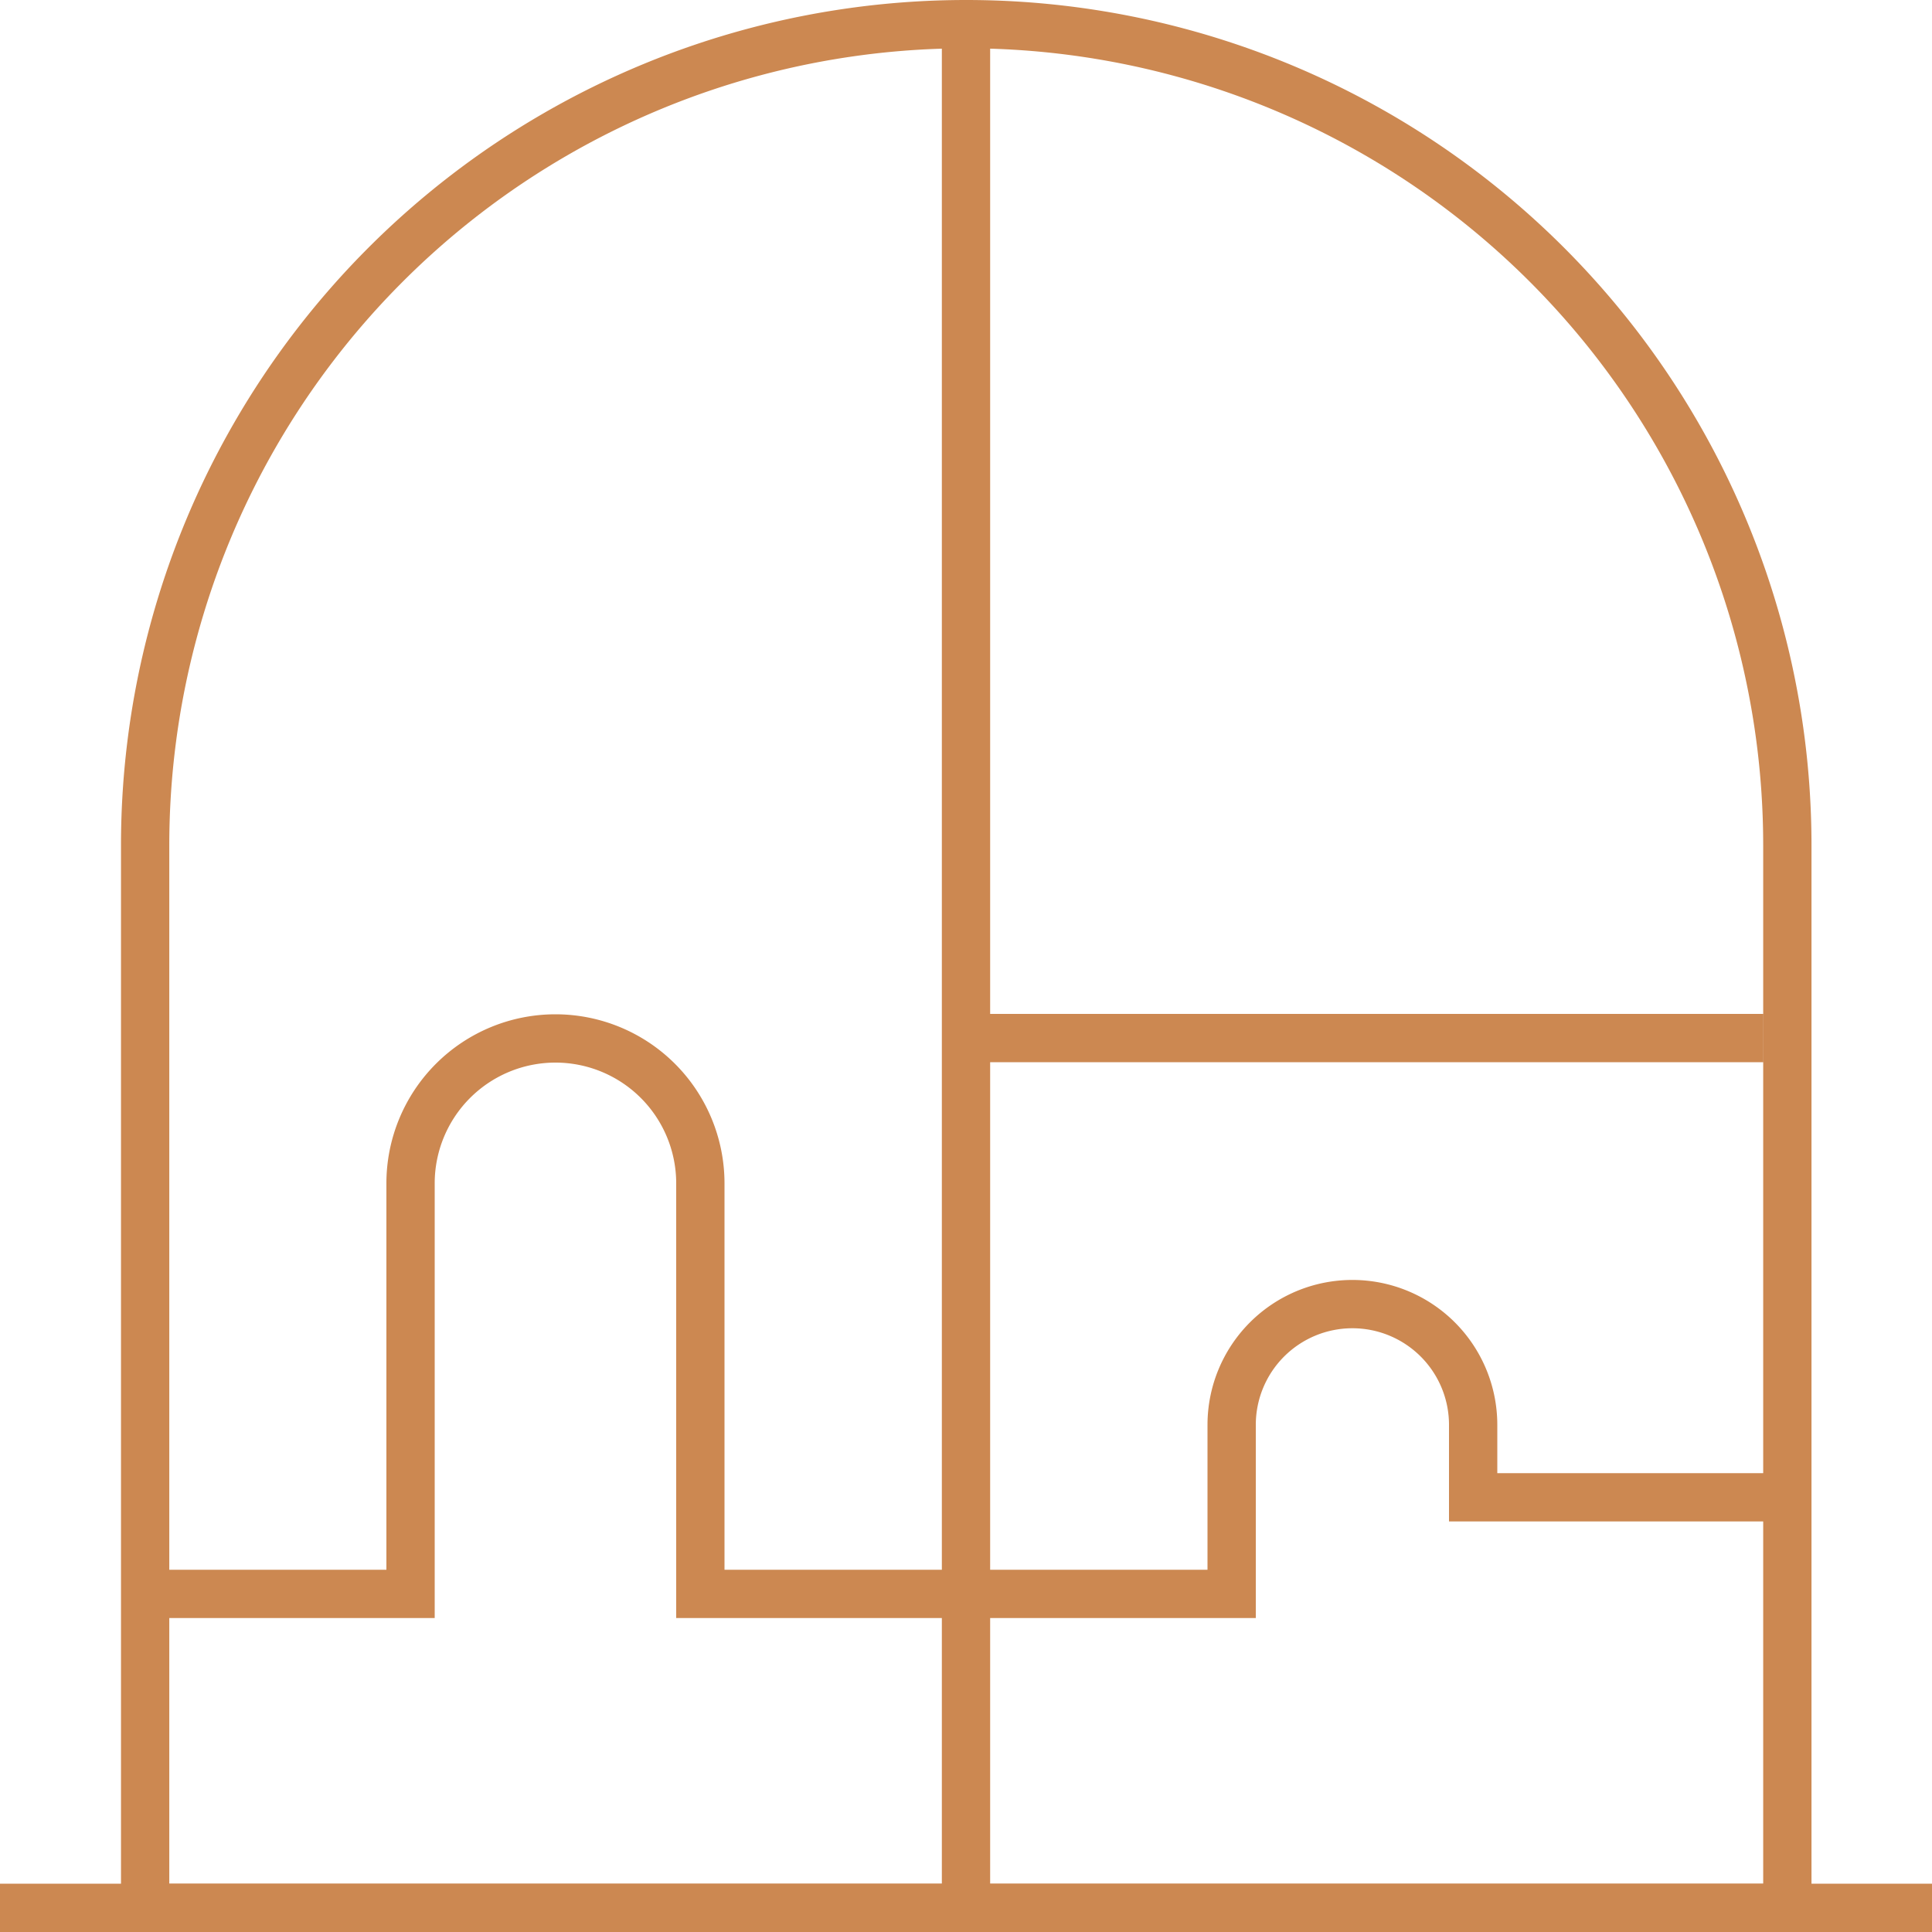
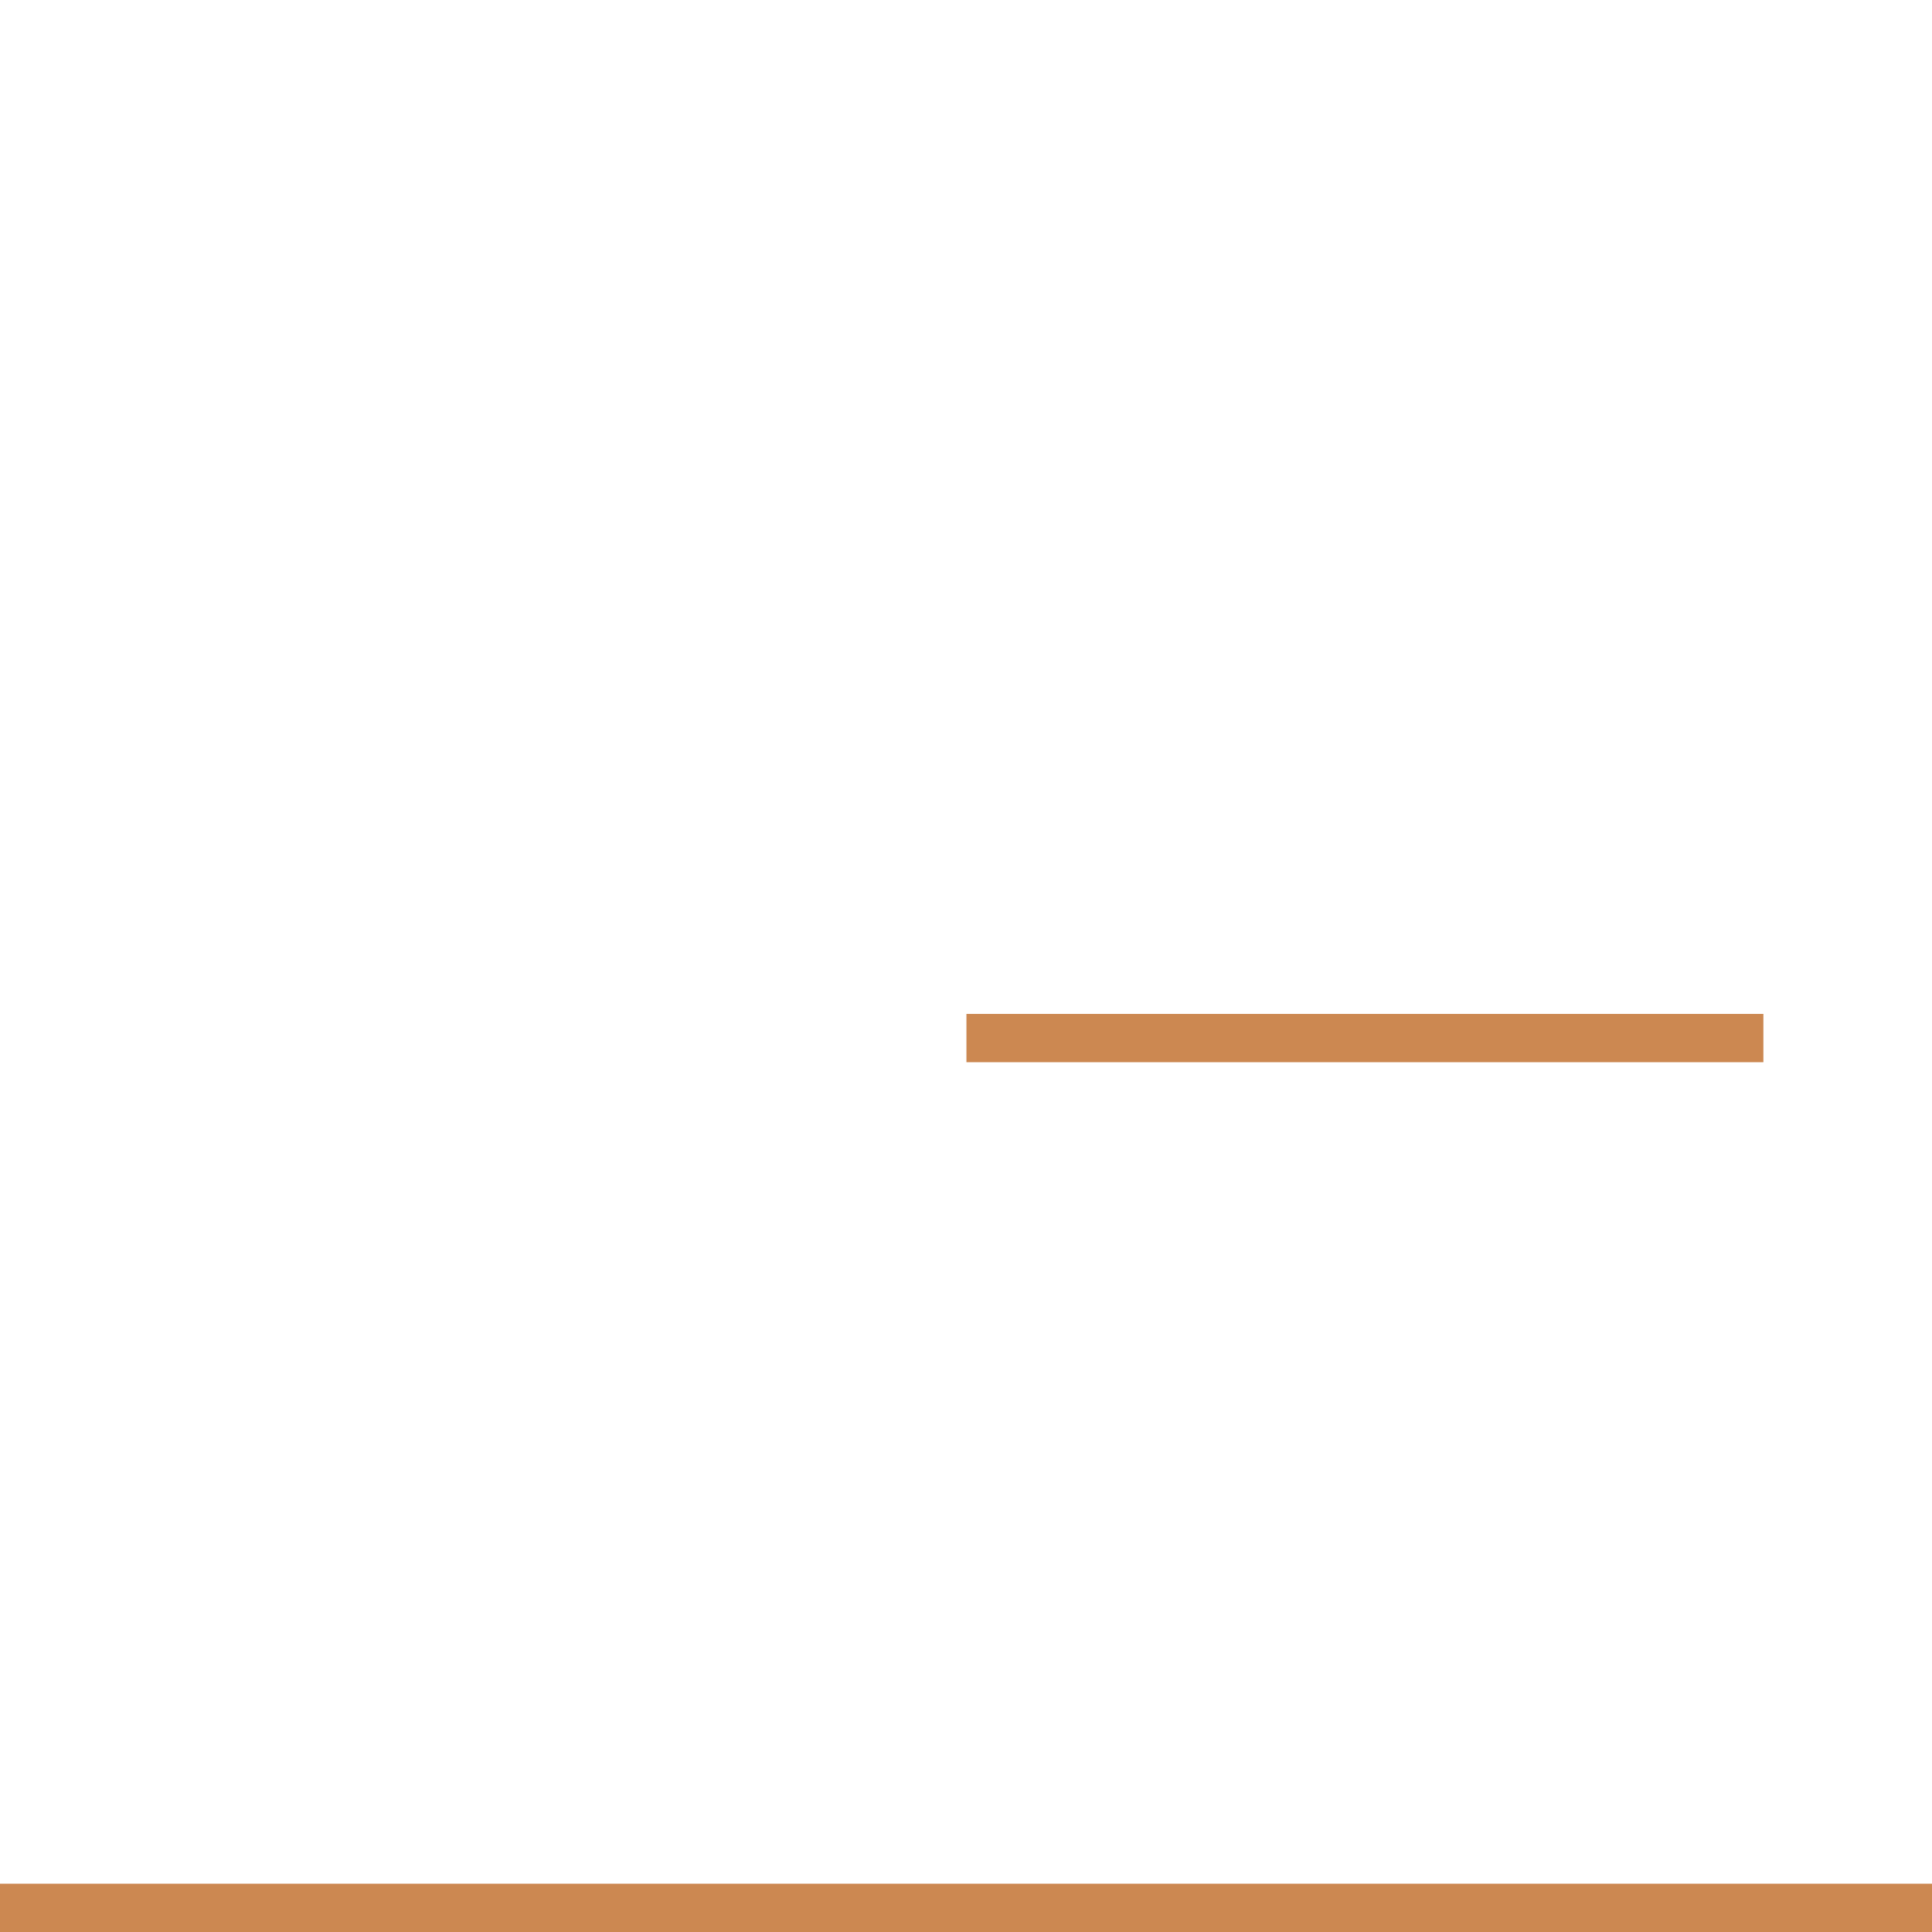
<svg xmlns="http://www.w3.org/2000/svg" id="Group_2164" data-name="Group 2164" width="40" height="40" viewBox="0 0 40 40">
-   <path id="Path_54201" data-name="Path 54201" d="M37.005,17.5v22h-34v-22A17,17,0,0,1,20,.5h0A17,17,0,0,1,37.005,17.5Z" fill="none" stroke="#cc8851" stroke-miterlimit="10" stroke-width="1" />
  <line id="Line_60" data-name="Line 60" x2="40" transform="translate(0 39.5)" fill="none" stroke="#cc8851" stroke-miterlimit="10" stroke-width="1" />
-   <line id="Line_61" data-name="Line 61" y2="39" transform="translate(20 0.5)" fill="none" stroke="#cc8851" stroke-miterlimit="10" stroke-width="1" />
  <line id="Line_62" data-name="Line 62" x2="16.5" transform="translate(20.009 21.492)" fill="none" stroke="#cc8851" stroke-miterlimit="10" stroke-width="1" />
-   <path id="Path_54202" data-name="Path 54202" d="M20.009,33H14.5V24.5a3,3,0,0,0-3-3h0a3,3,0,0,0-3,3V33H3" fill="none" stroke="#cc8851" stroke-miterlimit="10" stroke-width="1" />
-   <path id="Path_54203" data-name="Path 54203" d="M37,31H30.5V29.5A2.5,2.5,0,0,0,28,27h0a2.5,2.5,0,0,0-2.5,2.5V33H20.009" fill="none" stroke="#cc8851" stroke-miterlimit="10" stroke-width="1" />
</svg>